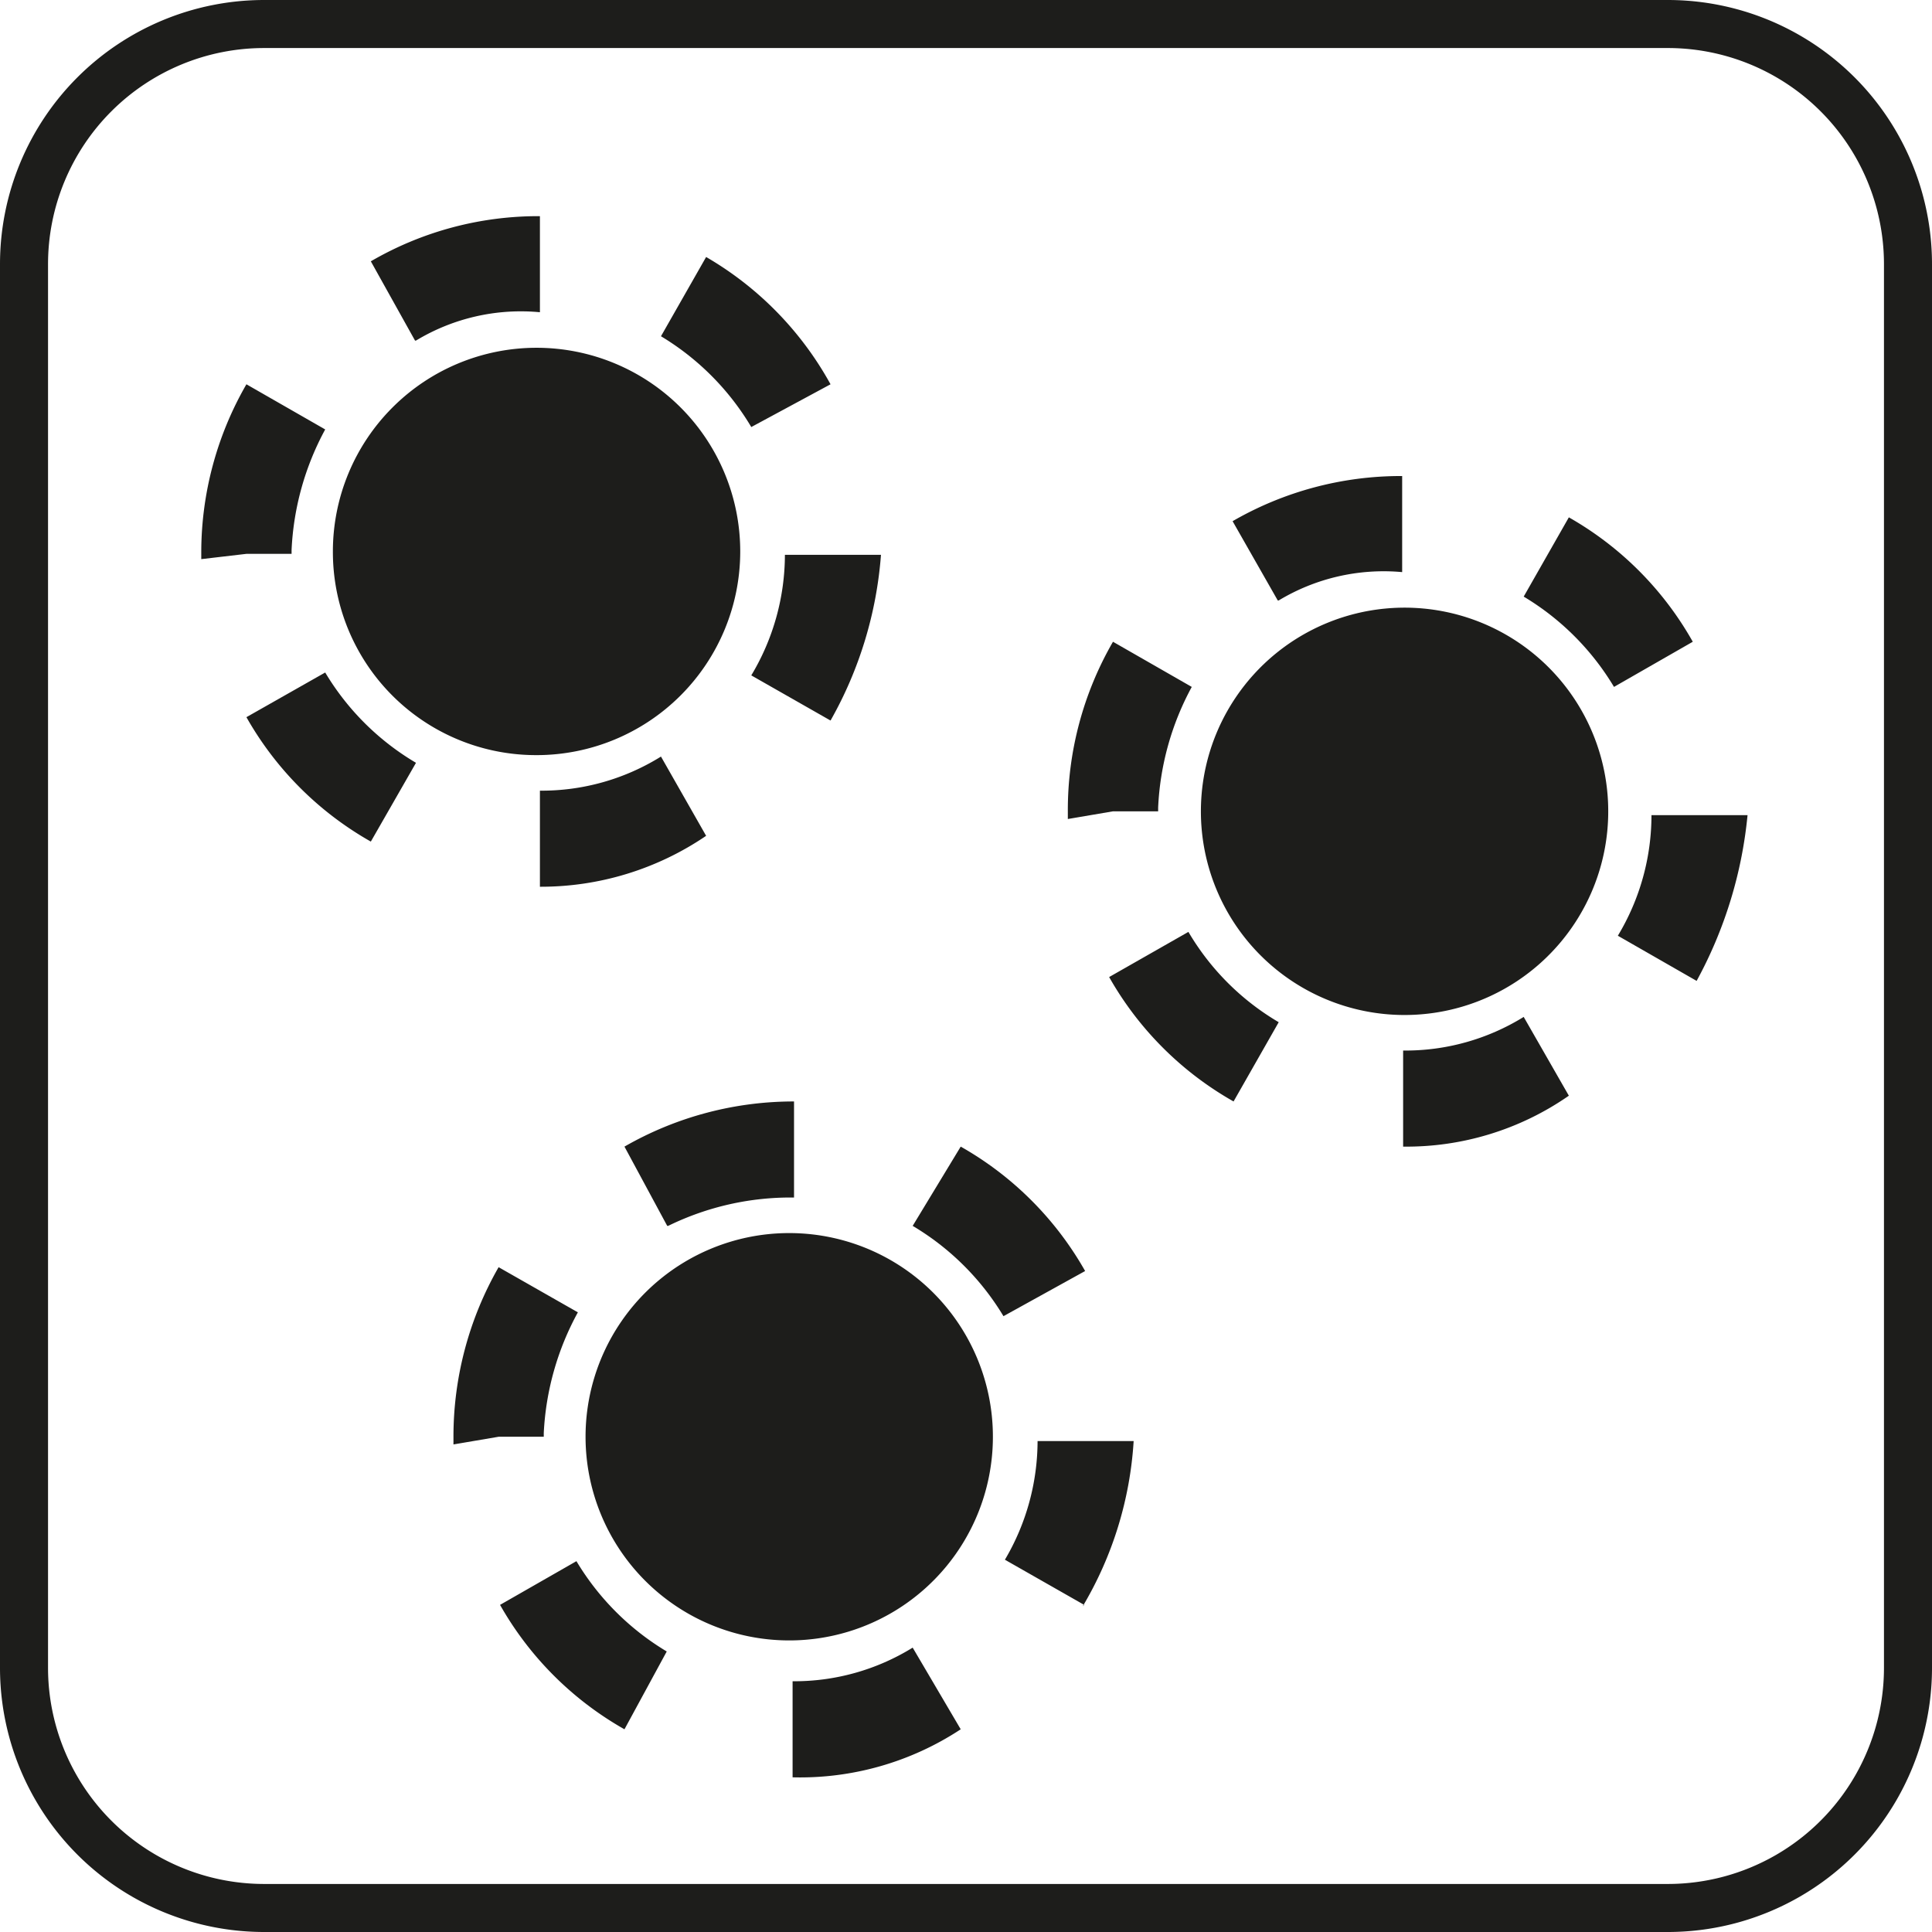
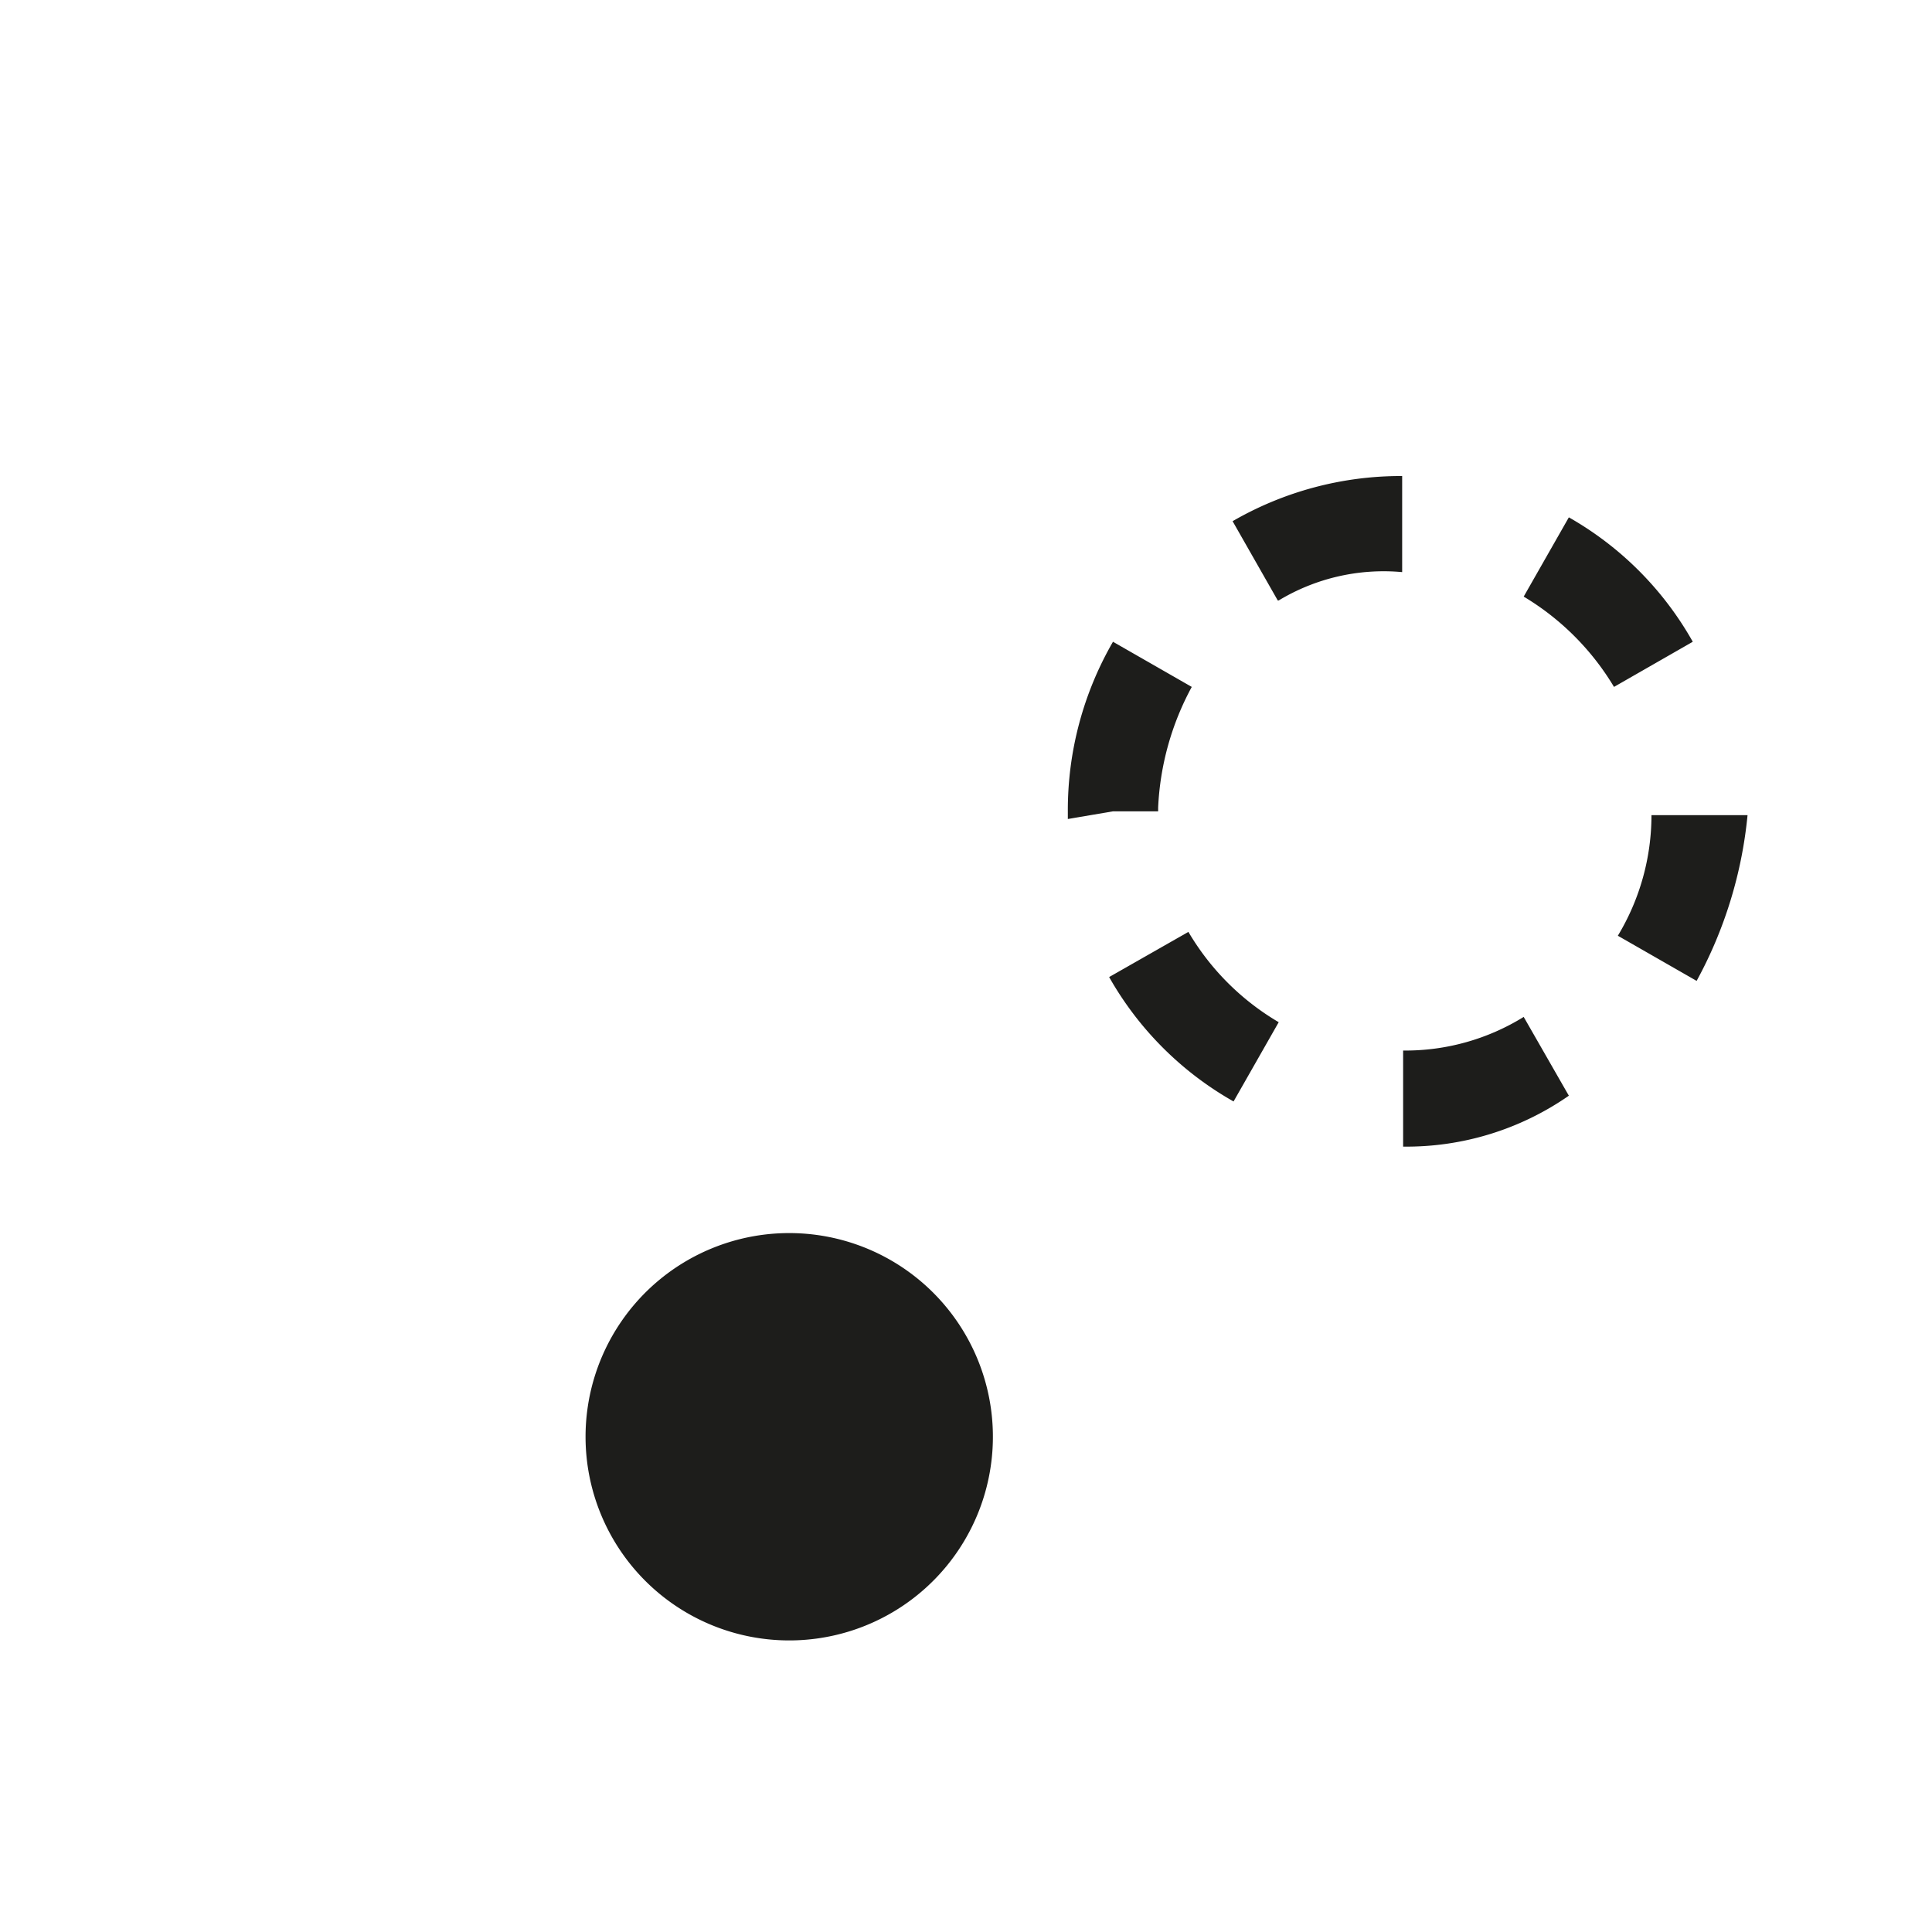
<svg xmlns="http://www.w3.org/2000/svg" viewBox="0 0 40.22 40.22">
  <defs>
    <style>.cls-1{fill:none;stroke:#1d1d1b;stroke-miterlimit:10;}.cls-2{fill:#1d1d1b;}</style>
  </defs>
  <title>Risorsa 4tanto-spazio</title>
  <g id="Livello_2" data-name="Livello 2">
    <g id="Livello_1-2" data-name="Livello 1">
-       <path class="cls-1" d="M34.72.5H5.5a5,5,0,0,0-5,5V34.72a5,5,0,0,0,5,5H34.72a5,5,0,0,0,5-5V5.5A5,5,0,0,0,34.72.5Z" />
-       <path class="cls-2" d="M11.17,15.72a4.24,4.24,0,1,0-4.24-4.24A4.23,4.23,0,0,0,11.17,15.72Z" />
-       <path class="cls-2" d="M11.24,18.46v-2a4.7,4.7,0,0,0,2.52-.71l.94,1.65A6.11,6.11,0,0,1,11.24,18.46Zm-3.52-.94a6.85,6.85,0,0,1-2.59-2.59L6.77,14a5.4,5.4,0,0,0,1.89,1.88ZM17.29,15l-1.65-.94a4.89,4.89,0,0,0,.7-2.51h2A8.25,8.25,0,0,1,17.29,15ZM4.19,11.64v-.16A7,7,0,0,1,5.13,8l1.64.94a5.81,5.81,0,0,0-.7,2.51v.08H5.13ZM15.64,8.89A5.46,5.46,0,0,0,13.76,7l.94-1.65A6.92,6.92,0,0,1,17.29,8Zm-7-1.8L7.72,5.44a6.93,6.93,0,0,1,3.52-.94v2A4.22,4.22,0,0,0,8.66,7.09Z" />
      <path class="cls-2" d="M16.42,34.15a4.24,4.24,0,1,0-4.23-4.24A4.24,4.24,0,0,0,16.42,34.15Z" />
-       <path class="cls-2" d="M16.5,37V35A4.69,4.69,0,0,0,19,34.3L20,36A6.08,6.08,0,0,1,16.5,37ZM13,36a6.85,6.85,0,0,1-2.59-2.59L12,32.5a5.46,5.46,0,0,0,1.88,1.88Zm9.57-2.59-1.65-.94A4.87,4.87,0,0,0,21.6,30h2A7.64,7.64,0,0,1,22.54,33.44ZM9.44,30.07v-.16a7.09,7.09,0,0,1,.94-3.53l1.65.94a5.82,5.82,0,0,0-.71,2.51v.08h-.94ZM20.89,27.4A5.46,5.46,0,0,0,19,25.52L20,23.87a6.85,6.85,0,0,1,2.59,2.59Zm-7-1.88L13,23.87a7.07,7.07,0,0,1,3.53-.94v2A5.79,5.79,0,0,0,13.91,25.52Z" />
-       <path class="cls-2" d="M29.21,21.13A4.24,4.24,0,1,0,25,16.89,4.24,4.24,0,0,0,29.21,21.13Z" />
      <path class="cls-2" d="M29.21,23.87v-2a4.68,4.68,0,0,0,2.51-.7l.94,1.64A5.92,5.92,0,0,1,29.21,23.87Zm-3.53-.94a6.85,6.85,0,0,1-2.59-2.59l1.65-.94a5.29,5.29,0,0,0,1.88,1.88Zm9.64-2.51-1.64-.94a4.86,4.86,0,0,0,.7-2.51h2A9,9,0,0,1,35.32,20.42ZM22.23,17.05v-.16a7,7,0,0,1,.94-3.53l1.64.94a5.81,5.81,0,0,0-.7,2.51v.08h-.94ZM33.6,14.3a5.46,5.46,0,0,0-1.88-1.88l.94-1.65a6.83,6.83,0,0,1,2.58,2.59Zm-7-1.8-.94-1.65a7,7,0,0,1,3.53-.94v2A4.23,4.23,0,0,0,26.62,12.5Z" />
    </g>
  </g>
</svg>